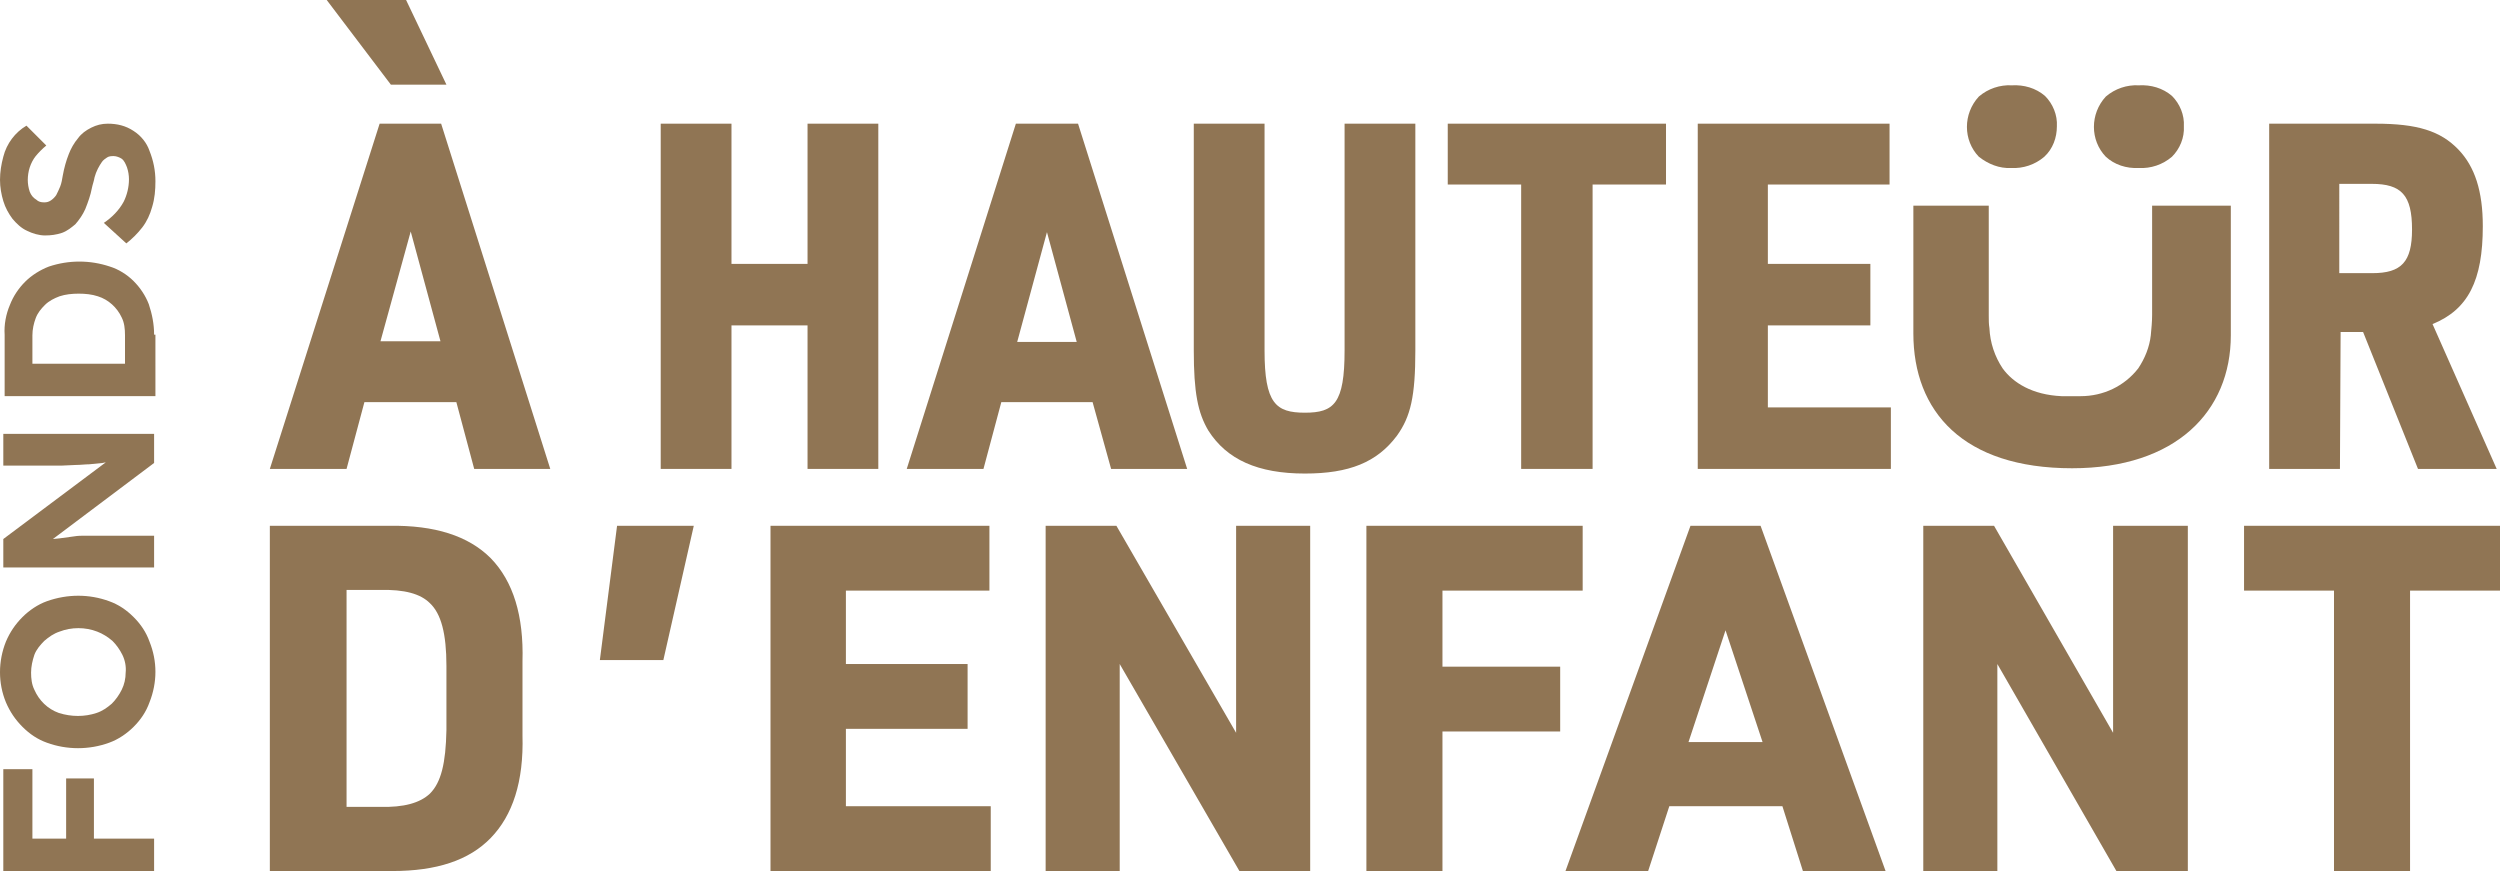
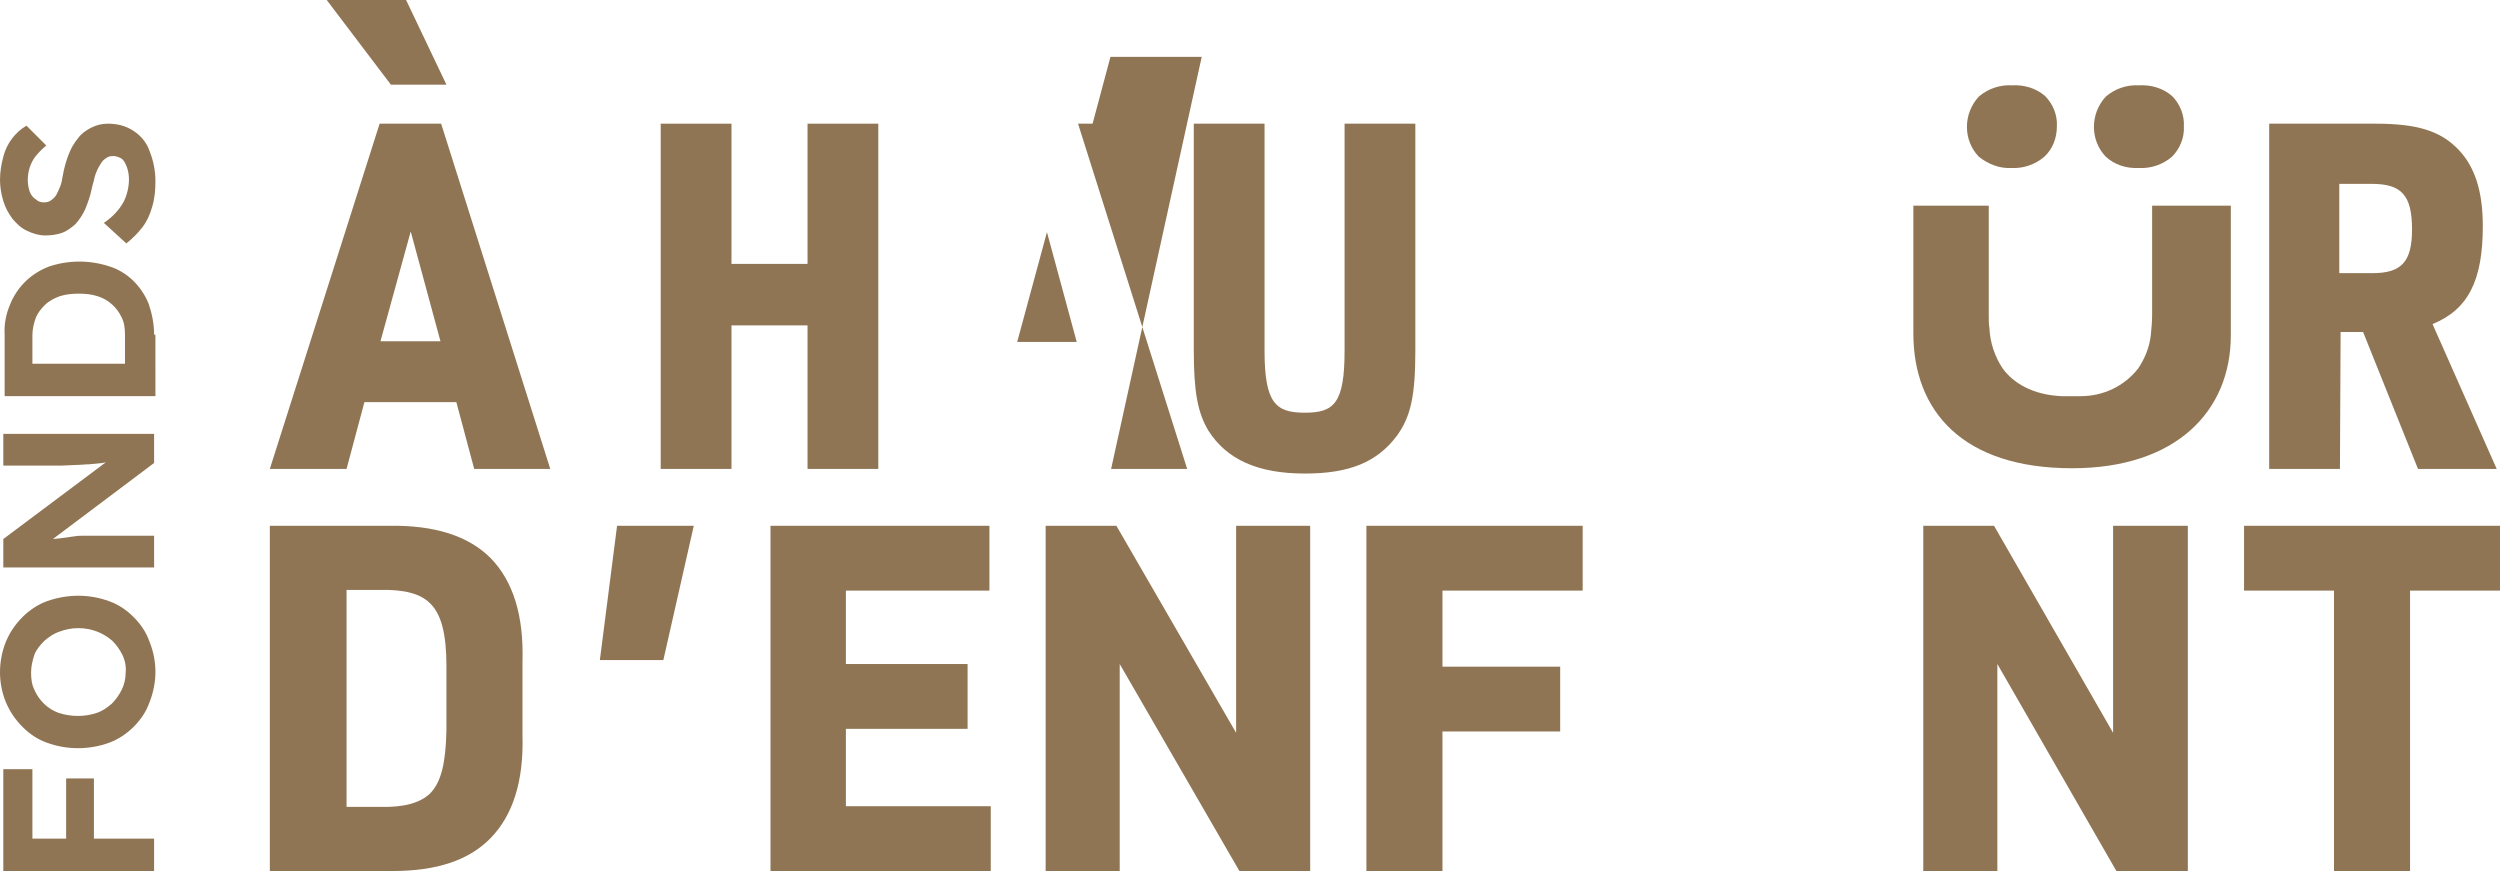
<svg xmlns="http://www.w3.org/2000/svg" version="1.1" id="Calque_1" x="0px" y="0px" viewBox="0 0 378 131.7" style="enable-background:new 0 0 378 131.7;" xml:space="preserve">
  <style type="text/css">
	.st0{fill:#907554;}
	.st1{fill:none;}
</style>
  <g id="A_Hauteur_D_Enfant">
    <polygon class="st0" points="14.2,117.7 10,117.7 10,126.8 4.9,126.8 4.9,116.3 0.5,116.3 0.5,126.8 0.5,129.4 0.5,131.7    23.3,131.7 23.3,126.8 14.2,126.8  " />
    <path class="st0" d="M20.2,93.3c-1.1-1.1-2.3-1.9-3.7-2.4c-3-1.1-6.3-1.1-9.4,0c-1.4,0.5-2.7,1.4-3.7,2.4c-1.1,1.1-1.9,2.3-2.5,3.7   c-1.2,3-1.2,6.3,0,9.2c0.6,1.4,1.4,2.6,2.5,3.7c1.1,1.1,2.3,1.9,3.7,2.4c3,1.1,6.4,1.1,9.4,0c1.4-0.5,2.7-1.4,3.7-2.4   c1.1-1.1,1.9-2.3,2.4-3.7c0.6-1.5,0.9-3.1,0.9-4.6c0-1.6-0.3-3.1-0.9-4.6C22.1,95.6,21.3,94.4,20.2,93.3z M18.4,104.3   c-0.4,0.8-0.9,1.5-1.5,2.1c-0.7,0.6-1.4,1.1-2.3,1.4c-1.8,0.6-3.8,0.6-5.7,0c-1.7-0.6-3-1.9-3.7-3.5c-0.4-0.8-0.5-1.7-0.5-2.6   c0-0.9,0.2-1.8,0.5-2.7c0.3-0.8,0.9-1.5,1.5-2.1c0.7-0.6,1.4-1.1,2.3-1.4c1.8-0.7,3.9-0.7,5.7,0c0.8,0.3,1.6,0.8,2.3,1.4   c0.6,0.6,1.1,1.3,1.5,2.1c0.4,0.8,0.6,1.8,0.5,2.7C19,102.6,18.8,103.5,18.4,104.3z" />
    <path class="st0" d="M0.5,85.8h22.8v-4.8h-9.4h-1.2c-0.4,0-0.9,0-1.5,0.1L9,81.4l-1,0.1L23.3,70v-4.4H0.5v4.8h6.2   c0.9,0,1.8,0,2.6,0l2.2-0.1c0.7,0,1.4-0.1,2-0.1l2-0.2l0.5-0.1L0.5,81.5V85.8z" />
    <path class="st0" d="M23.3,50.6c0-1.6-0.3-3.1-0.8-4.6c-0.5-1.3-1.3-2.5-2.3-3.5c-1-1-2.3-1.8-3.6-2.2c-3-1-6.2-1-9.2,0   c-1.3,0.5-2.6,1.3-3.6,2.3c-1,1-1.8,2.2-2.3,3.5c-0.6,1.4-0.9,3-0.8,4.5v9.3h22.8V50.6z M18.9,55h-14v-4.3c0-0.9,0.2-1.8,0.5-2.6   c0.3-0.8,0.8-1.4,1.4-2c0.6-0.6,1.4-1,2.2-1.3c0.9-0.3,1.9-0.4,2.9-0.4c1,0,2,0.1,2.9,0.4c1.6,0.5,2.9,1.7,3.6,3.2   c0.4,0.8,0.5,1.7,0.5,2.7V55z" />
    <path class="st0" d="M20.2,19.8c-1.2-0.8-2.5-1.1-3.9-1.1c-0.9,0-1.7,0.2-2.5,0.6c-0.8,0.4-1.5,0.9-2,1.6c-0.6,0.7-1.1,1.6-1.4,2.4   c-0.4,1-0.7,2.1-0.9,3.2c-0.1,0.6-0.2,1.2-0.4,1.7c-0.2,0.5-0.4,0.9-0.6,1.3c-0.2,0.3-0.5,0.6-0.8,0.8c-0.3,0.2-0.6,0.3-1,0.3   c-0.5,0-0.9-0.1-1.2-0.4C5,29.9,4.7,29.5,4.5,29c-0.2-0.6-0.3-1.2-0.3-1.8c0-0.6,0.1-1.3,0.3-1.9c0.2-0.6,0.5-1.2,0.9-1.7   C5.9,23,6.4,22.5,7,22L4,19c-1.7,1-3,2.7-3.5,4.7C0.2,24.8,0,26,0,27.2c0,1.1,0.2,2.2,0.5,3.2c0.3,1,0.8,1.9,1.4,2.7   c0.6,0.7,1.3,1.4,2.2,1.8c0.8,0.4,1.8,0.7,2.7,0.7c0.9,0,1.7-0.1,2.6-0.4c0.8-0.3,1.4-0.8,2-1.3c0.6-0.7,1.1-1.4,1.5-2.3   c0.4-1,0.8-2.1,1-3.2c0.1-0.5,0.3-1,0.4-1.6c0.1-0.4,0.3-0.9,0.5-1.3c0.2-0.4,0.4-0.7,0.6-1c0.2-0.3,0.5-0.5,0.8-0.7   c0.3-0.2,0.7-0.2,1-0.2c0.4,0,0.9,0.2,1.2,0.4c0.4,0.3,0.6,0.8,0.8,1.3c0.2,0.6,0.3,1.2,0.3,1.8c0,1.2-0.3,2.4-0.8,3.4   c-0.7,1.3-1.8,2.4-3,3.2l3.4,3.1c0.9-0.7,1.7-1.5,2.4-2.4c0.7-0.9,1.2-2,1.5-3.1c0.4-1.3,0.5-2.6,0.5-3.9c0-1.6-0.3-3.1-0.9-4.6   C22.2,21.6,21.3,20.5,20.2,19.8z" />
    <path class="st0" d="M74.2,84.4c-3.4-3.4-8.5-5-15.3-4.9H40.8v52.2h18.5c6.7,0,11.6-1.6,14.9-5s5-8.5,4.8-15.5V100   C79.2,93.1,77.6,87.9,74.2,84.4z M67.5,110.4c-0.1,5-0.8,7.9-2.5,9.6c-1.5,1.4-3.9,2.1-7.6,2h-5V89.2h5c3.8-0.1,6.2,0.6,7.6,2   c1.7,1.6,2.5,4.6,2.5,9.5V110.4z" />
    <polygon class="st0" points="90.7,99.8 100.3,99.8 104.9,79.5 93.3,79.5  " />
    <polygon class="st0" points="127.9,110.2 146.3,110.2 146.3,100.4 127.9,100.4 127.9,89.3 149.6,89.3 149.6,79.5 116.5,79.5    116.5,131.7 149.8,131.7 149.8,121.9 127.9,121.9  " />
    <polygon class="st0" points="186.9,110.8 168.8,79.5 158.1,79.5 158.1,131.7 169.3,131.7 169.3,100.4 187.4,131.7 198.1,131.7    198.1,79.5 186.9,79.5  " />
    <polygon class="st0" points="218.1,89.3 239.3,89.3 239.3,79.5 206.6,79.5 206.6,131.7 218.1,131.7 218.1,110.6 235.9,110.6    235.9,100.8 218.1,100.8  " />
-     <path class="st0" d="M255.6,79.5l-18.9,52.2h12.5l3.2-9.8h17.1l3.1,9.8h12.5l-18.9-52.2L255.6,79.5z M255.3,112.2l5.6-16.9   l5.6,16.9H255.3z" />
    <polygon class="st0" points="319.5,110.8 301.5,79.5 290.8,79.5 290.8,131.7 302,131.7 302,100.4 320,131.7 330.8,131.7    330.8,79.5 319.5,79.5  " />
    <polygon class="st0" points="339.3,79.5 339.3,89.3 352.9,89.3 352.9,131.7 364.4,131.7 364.4,89.3 378,89.3 378,79.5  " />
    <polygon class="st0" points="67.5,12.8 61.4,0 49.4,0 59.1,12.8  " />
    <path class="st0" d="M57.4,18.7L40.8,70.9h11.6l2.7-10.1H69l2.7,10.1h11.5L66.7,18.7H57.4z M57.5,51.7L62.1,35l4.5,16.6H57.5z" />
    <polygon class="st0" points="122.1,70.9 132.8,70.9 132.8,18.7 122.1,18.7 122.1,39.9 110.6,39.9 110.6,18.7 99.9,18.7 99.9,70.9    110.6,70.9 110.6,49.2 122.1,49.2  " />
-     <path class="st0" d="M168,70.9h11.5L163,18.7h-9.4l-16.5,52.2h11.6l2.7-10.1h13.8L168,70.9z M153.8,51.7l4.5-16.6l4.5,16.6H153.8z" />
-     <polygon class="st0" points="230,70.9 240.8,70.9 240.8,27.9 251.9,27.9 251.9,18.7 218.9,18.7 218.9,27.9 230,27.9  " />
-     <polygon class="st0" points="267.3,49.2 282.8,49.2 282.8,39.9 267.3,39.9 267.3,27.9 285.7,27.9 285.7,18.7 256.7,18.7    256.7,70.9 285.9,70.9 285.9,61.6 267.3,61.6  " />
+     <path class="st0" d="M168,70.9h11.5L163,18.7h-9.4h11.6l2.7-10.1h13.8L168,70.9z M153.8,51.7l4.5-16.6l4.5,16.6H153.8z" />
    <path class="st0" d="M197.3,71.6c6.7,0,10.9-1.7,13.9-5.7c2.1-2.9,2.8-6,2.8-12.9V18.7h-10.7v34.3c0,8-1.6,9.4-6,9.4   s-6.1-1.4-6.1-9.4V18.7h-10.7v34.3c0,6.3,0.6,9.4,2.2,12.1C185.5,69.5,190.2,71.6,197.3,71.6z" />
    <path class="st0" d="M353.9,50.2h3.4l8.3,20.7h11.9L367.8,49c5.4-2.2,7.6-6.6,7.6-14.8c0-5.3-1.2-9-3.7-11.6   c-2.7-2.8-6.2-3.9-12.5-3.9h-16.1v52.2h10.7L353.9,50.2z M353.7,27.8h4.9c4.5,0,6.1,1.7,6.1,6.9c0,4.9-1.6,6.6-6,6.6h-5L353.7,27.8   z" />
    <path class="st0" d="M323.4,25.4c1.8,0.1,3.6-0.5,5-1.7c1.2-1.2,1.9-2.9,1.8-4.6c0.1-1.7-0.6-3.4-1.8-4.6c-1.4-1.2-3.2-1.7-5-1.6   c-1.8-0.1-3.6,0.5-5,1.7c-2.4,2.6-2.4,6.6,0,9.1C319.7,24.9,321.5,25.5,323.4,25.4z" />
    <path class="st0" d="M304.1,25.4c1.8,0.1,3.6-0.5,5-1.7c1.3-1.2,1.9-2.9,1.9-4.6c0.1-1.7-0.6-3.4-1.8-4.6c-1.4-1.2-3.2-1.7-5-1.6   c-1.8-0.1-3.6,0.5-5,1.7c-2.4,2.6-2.4,6.6,0,9.1C300.6,24.8,302.3,25.5,304.1,25.4z" />
    <path class="st0" d="M325.4,31.1v16.5c0,1-0.1,2.1-0.2,3.1c-0.2,1.8-0.9,3.5-1.9,5c-2.1,2.7-5.3,4.2-8.7,4.2h-1.8h-1.1   c-4.4-0.2-7.3-2-8.9-4.2c-1.2-1.8-1.9-3.9-2-6.1c-0.1-0.6-0.1-1.2-0.1-1.8V31.1h-11.4v19.3c0,11.8,7.5,20.4,24,20.4   c15.7,0,24-8.6,24-20.1V31.1H325.4z" />
  </g>
  <g id="marge_securite">
    <path class="st1" d="M263.4-32.7c1.8,0.1,3.6-0.5,5-1.7c1.2-1.2,1.9-2.9,1.8-4.6c0.1-1.7-0.6-3.4-1.8-4.6c-1.4-1.2-3.2-1.7-5-1.6   c-1.8-0.1-3.6,0.5-5,1.7c-1.2,1.2-1.9,2.9-1.8,4.6c-0.1,1.7,0.6,3.4,1.8,4.6C259.8-33.2,261.6-32.6,263.4-32.7z" />
    <path class="st1" d="M244.2-32.7c1.8,0.1,3.6-0.5,5-1.7c1.2-1.2,1.9-2.9,1.8-4.6c0.1-1.7-0.6-3.4-1.8-4.6c-1.4-1.2-3.2-1.7-5-1.6   c-1.8-0.1-3.6,0.5-5,1.7c-1.2,1.2-1.9,2.9-1.8,4.6c-0.1,1.7,0.6,3.4,1.8,4.6C240.6-33.2,242.4-32.6,244.2-32.7z" />
    <path class="st1" d="M266.4-26.9v16.5c0,1-0.1,2.1-0.2,3.1c-0.2,1.8-0.9,3.5-1.9,5c-1.6,2.2-4.5,4-8.7,4.2c-0.6,0-1.2,0-1.8,0h-1.1   c-4.4-0.2-7.3-2-8.9-4.3c-1.2-1.8-1.9-3.9-2-6.1c-0.1-0.6-0.1-1.2-0.1-1.8v-16.8h-11.4v19.3c0,11.9,7.5,20.4,24,20.4   c15.7,0,24-8.6,24-20.1v-19.6H266.4z" />
    <path class="st1" d="M245.3,177.2c-1.8-0.1-3.6,0.5-5,1.7c-1.2,1.2-1.9,2.9-1.8,4.6c-0.1,1.7,0.6,3.4,1.8,4.6   c1.4,1.2,3.2,1.7,5,1.6c1.8,0.1,3.6-0.5,5-1.7c2.4-2.6,2.4-6.6,0-9.1C248.9,177.7,247.1,177.1,245.3,177.2z" />
    <path class="st1" d="M264.5,177.2c-1.8-0.1-3.6,0.5-5,1.7c-1.2,1.2-1.9,2.9-1.8,4.6c-0.1,1.7,0.6,3.4,1.8,4.6   c1.4,1.2,3.2,1.7,5,1.6c1.8,0.1,3.6-0.5,5-1.7c2.4-2.6,2.4-6.6,0-9.1C268.1,177.7,266.4,177.1,264.5,177.2z" />
-     <path class="st1" d="M254.4,131.7c-15.7,0-24,8.6-24,20.1v19.6h12v-16.5c0-1,0.1-2.1,0.2-3.1c0.2-1.8,0.9-3.5,1.9-5   c1.6-2.2,4.5-4,8.7-4.2c0.6,0,1.2,0,1.8,0h1.1c4.4,0.2,7.3,2.1,8.9,4.3c1.2,1.8,1.9,3.9,2,6.1c0.1,0.6,0.1,1.2,0.1,1.8v16.8h11.4   v-19.3C278.4,140.3,270.8,131.7,254.4,131.7z" />
    <path class="st1" d="M429.7,100.2c-1.7-0.1-3.4,0.6-4.6,1.8c-2.3,3-2.3,7.1,0,10.1c1.2,1.2,2.9,1.9,4.6,1.8   c1.7,0.1,3.4-0.6,4.6-1.8c1.2-1.4,1.7-3.2,1.6-5c0.1-1.8-0.5-3.6-1.7-5C433.1,100.8,431.5,100.1,429.7,100.2z" />
-     <path class="st1" d="M429.8,94.6c1.7,0.1,3.4-0.6,4.6-1.8c1.2-1.4,1.7-3.2,1.6-5c0.1-1.8-0.5-3.6-1.7-5c-2.6-2.4-6.6-2.4-9.1,0   c-2.3,3-2.3,7.1,0,10.1C426.4,94.1,428.1,94.8,429.8,94.6z" />
    <path class="st1" d="M378,98c0,15.7,8.6,24,20.1,24h19.6v-12h-16.5c-1,0-2.1-0.1-3.1-0.2c-1.8-0.2-3.5-0.9-5-1.9   c-2.2-1.6-4-4.4-4.2-8.7c0-0.6,0-1.2,0-1.8c0-0.4,0-0.8,0-1.1c0.2-4.4,2-7.3,4.2-8.9c1.8-1.2,3.9-1.9,6.1-2   c0.6-0.1,1.2-0.1,1.8-0.1h16.8V74h-19.3C386.5,74,378,81.5,378,98z" />
    <path class="st1" d="M-51.8,82.1c-1.7-0.1-3.4,0.6-4.6,1.8c-1.2,1.4-1.7,3.2-1.6,5c-0.1,1.8,0.5,3.6,1.7,5c1.2,1.2,2.9,1.9,4.6,1.9   c1.7,0.1,3.4-0.6,4.6-1.8c2.3-3,2.3-7.1,0-10.1C-48.4,82.7-50.1,82-51.8,82.1z" />
    <path class="st1" d="M-51.8,101.3c-1.7-0.1-3.4,0.6-4.6,1.8c-1.2,1.4-1.7,3.2-1.6,5c-0.1,1.8,0.5,3.6,1.7,5   c1.2,1.2,2.9,1.9,4.6,1.8c1.7,0.1,3.4-0.6,4.6-1.8c2.3-3,2.3-7.1,0-10.1C-48.4,101.9-50.1,101.2-51.8,101.3z" />
    <path class="st1" d="M-20.1,74h-19.6v12h16.5c1,0,2.1,0.1,3.1,0.2c1.8,0.2,3.5,0.9,5,1.9c2.2,1.6,4,4.4,4.2,8.7c0,0.6,0,1.2,0,1.8   v1.1c-0.2,4.4-2,7.3-4.3,8.9c-1.8,1.2-3.9,1.9-6.1,2c-0.6,0.1-1.2,0.1-1.8,0.1h-16.8V122h19.3C-8.5,122,0,114.5,0,98   C0,82.3-8.5,74-20.1,74z" />
  </g>
</svg>